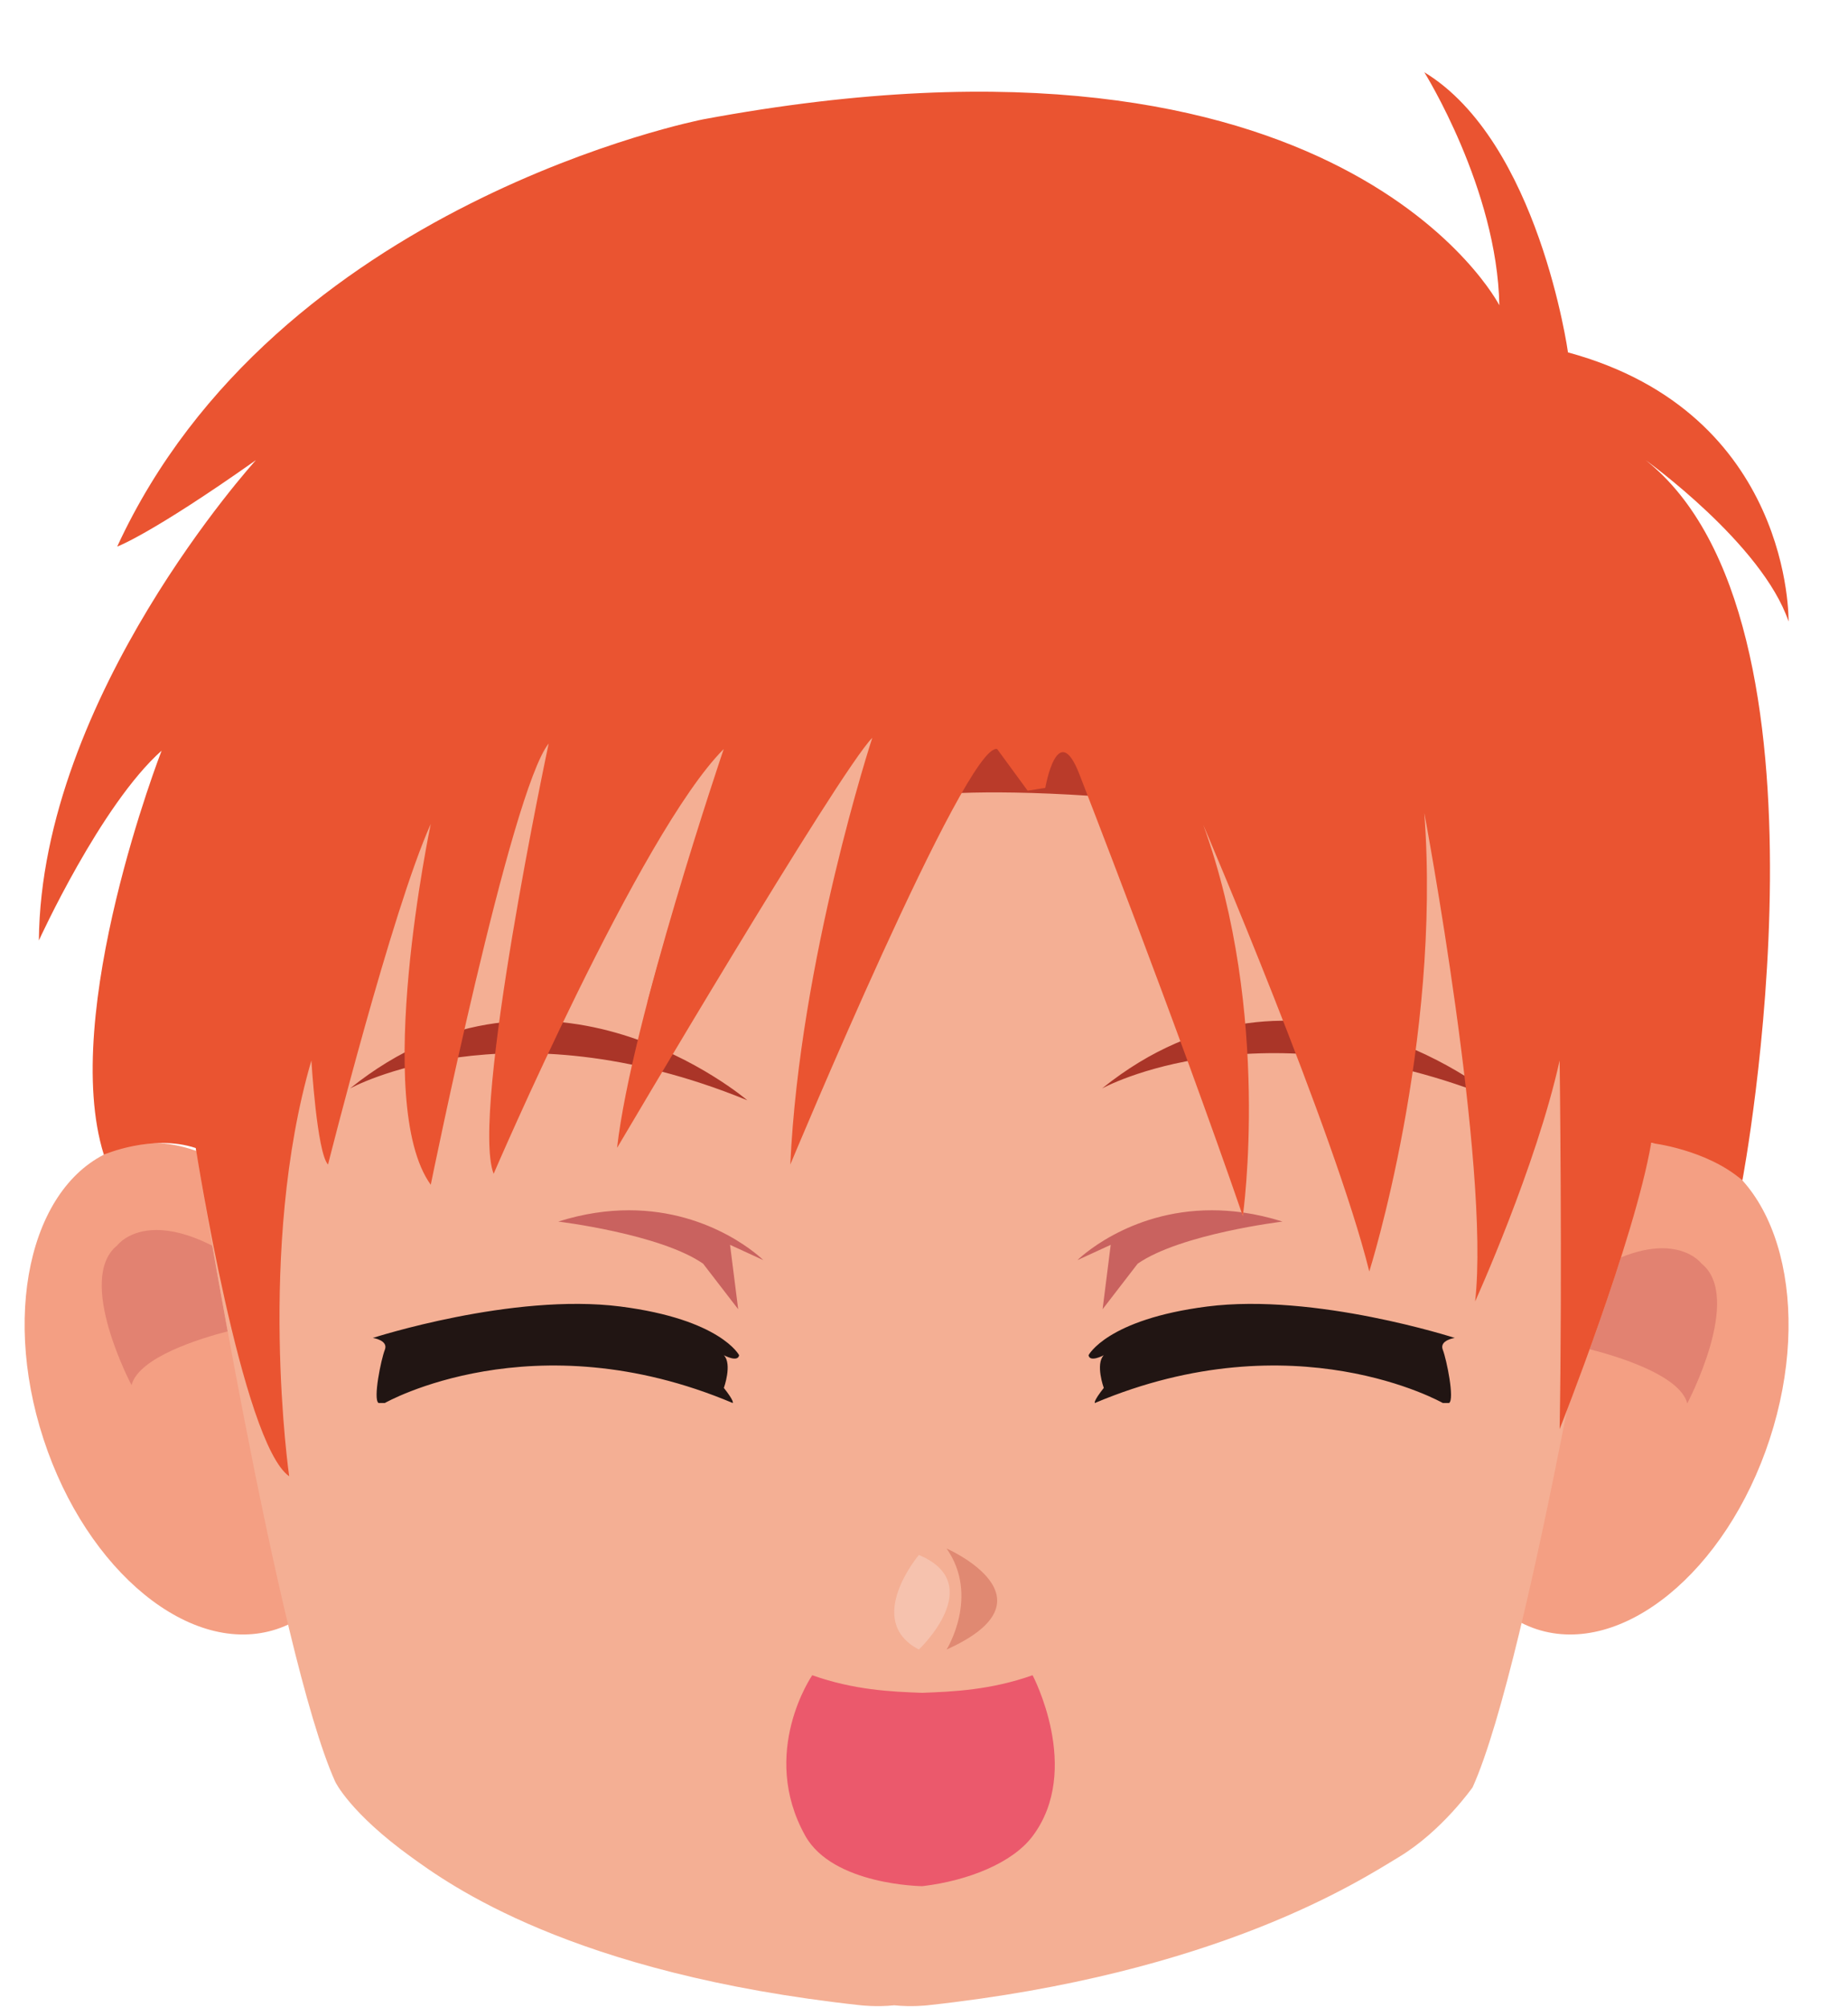
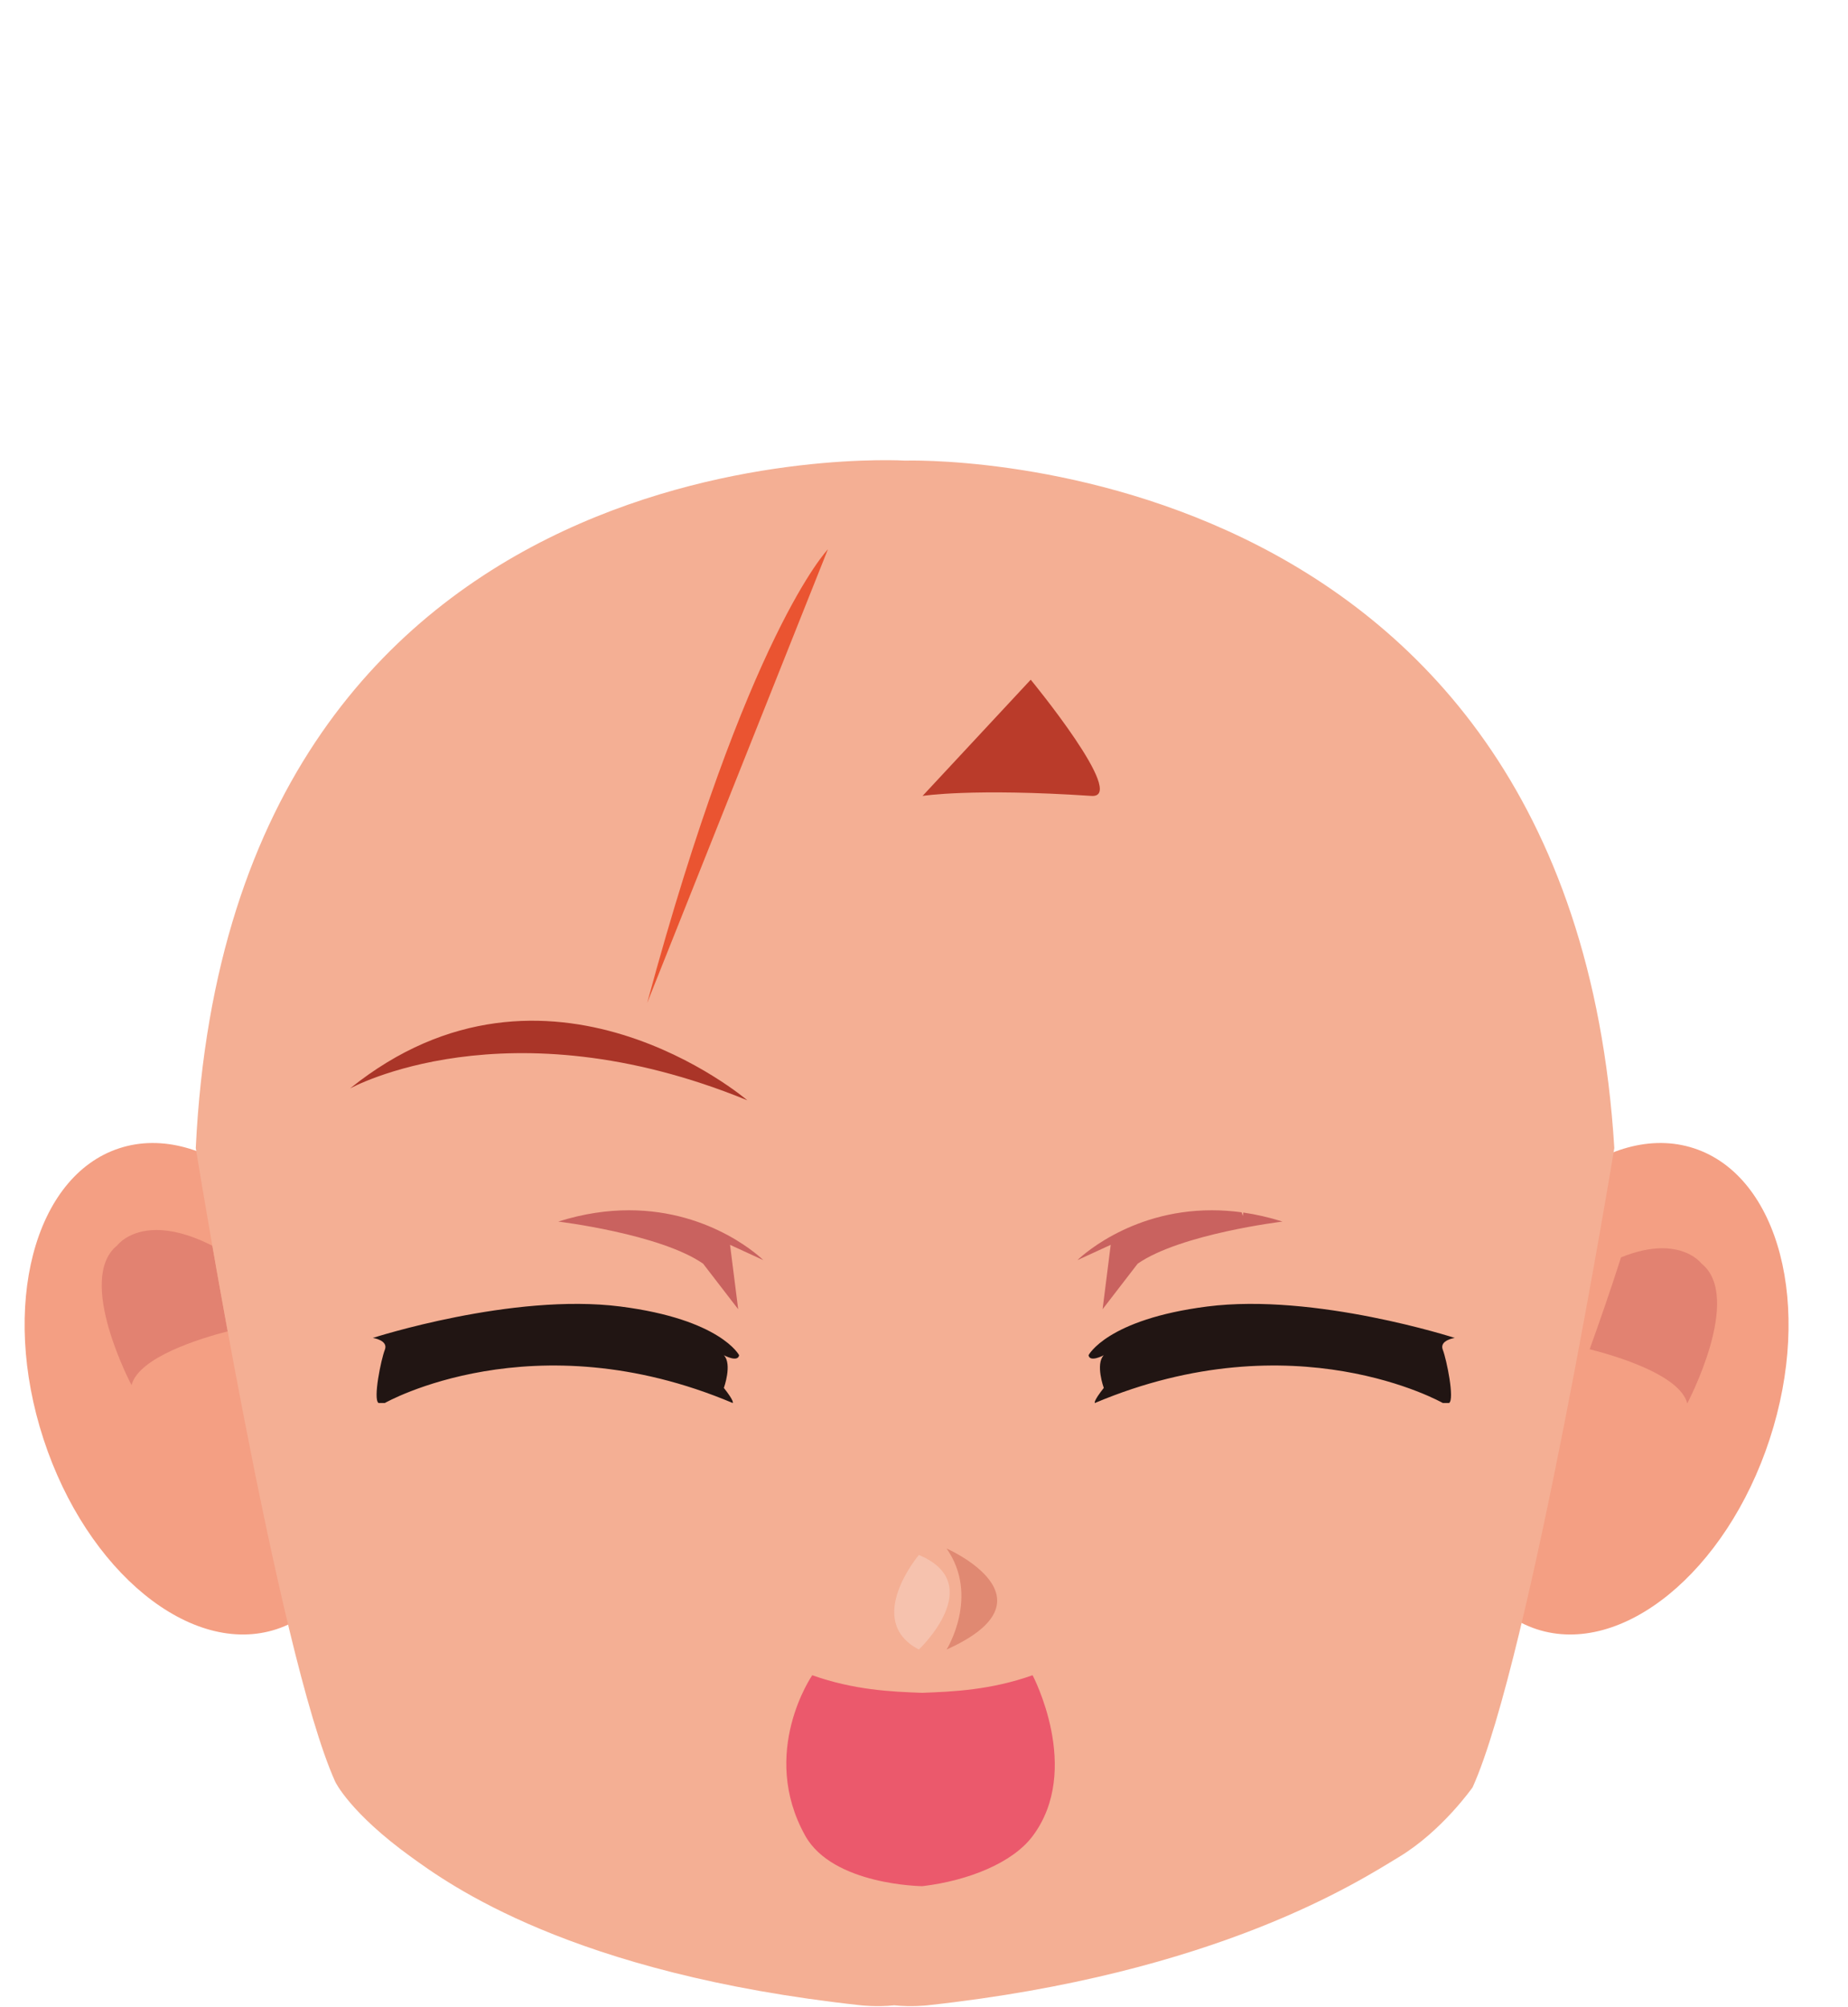
<svg xmlns="http://www.w3.org/2000/svg" height="343.7" preserveAspectRatio="xMidYMid meet" version="1.0" viewBox="62.8 32.5 316.5 343.7" width="316.5" zoomAndPan="magnify">
  <g>
    <g>
      <path d="M 123.113 261.695 C 130.551 284.438 124.746 306.742 110.148 311.52 C 95.555 316.289 77.695 301.723 70.258 278.98 C 62.816 256.234 68.621 233.93 83.219 229.156 C 97.816 224.383 115.676 238.949 123.113 261.695" fill="#f49f83" />
    </g>
    <g>
      <path d="M 85.328 269.719 C 85.328 269.719 75.695 251.547 82.887 245.777 C 82.887 245.777 84.832 243.148 89.613 243.148 C 92.035 243.148 95.18 243.82 99.168 245.848 C 99.926 250.184 100.812 255.156 101.797 260.504 C 97.234 261.676 86.57 264.902 85.328 269.719" fill="#e28271" />
    </g>
    <g>
      <path d="M 313.02 261.695 C 305.586 284.438 311.387 306.742 325.984 311.52 C 340.578 316.289 358.441 301.723 365.883 278.98 C 373.316 256.234 367.516 233.93 352.918 229.156 C 338.32 224.383 320.461 238.949 313.02 261.695" fill="#f49f83" />
    </g>
    <g>
      <path d="M 351.77 272.848 C 350.508 267.938 339.461 264.684 335.055 263.57 C 336.762 258.836 338.676 253.332 340.426 247.836 C 343.258 246.688 345.594 246.273 347.484 246.273 C 352.266 246.273 354.215 248.902 354.215 248.902 C 361.406 254.672 351.77 272.848 351.77 272.848" fill="#e28271" />
    </g>
    <g>
      <path d="M 217.805 111.383 C 217.805 111.383 102.352 104.254 96.328 229.113 C 96.328 229.113 110.34 315.809 120.223 337.66 C 120.223 337.66 122.746 342.973 133.207 350.523 C 139.508 355.07 160.492 370.527 210.258 375.93 C 210.258 375.93 212.953 376.246 215.949 375.93 C 218.945 376.246 221.641 375.93 221.641 375.93 C 271.406 370.527 295.746 354.535 302.402 350.523 C 309.781 346.074 315.008 338.594 315.008 338.594 C 324.891 316.738 339.277 229.113 339.277 229.113 C 331.816 107.578 217.805 111.383 217.805 111.383" fill="#f4af94" />
    </g>
    <g>
      <path d="M 251.637 256.719 L 253.027 245.691 L 247.328 248.309 C 247.328 248.309 255.891 239.77 270.332 239.77 C 271.961 239.77 273.664 239.879 275.438 240.117 C 275.512 240.328 275.582 240.535 275.652 240.746 C 275.652 240.746 275.684 240.547 275.73 240.16 C 277.871 240.469 280.113 240.969 282.449 241.707 C 282.449 241.707 265.012 243.812 257.648 248.914 L 251.637 256.719" fill="#c9625f" />
    </g>
    <g>
      <path d="M 249.738 168.809 C 229.254 167.449 220.805 168.809 220.805 168.809 L 239.328 148.906 C 239.328 148.906 256.062 169.227 249.738 168.809" fill="#ba3b2a" />
    </g>
    <g>
      <path d="M 190.789 220.934 C 190.789 220.934 156.562 191.672 122.746 218.914 C 122.746 218.914 149.496 204.035 190.789 220.934" fill="#aa3528" />
    </g>
    <g>
-       <path d="M 319.586 220.934 C 319.586 220.934 285.355 191.672 251.539 218.914 C 251.539 218.914 278.289 204.035 319.586 220.934" fill="#aa3528" />
-     </g>
+       </g>
    <g>
-       <path d="M 247.664 165.102 C 247.664 165.102 264.133 207.309 275.652 240.746 C 275.652 240.746 280.629 206.168 268.883 173.773 C 268.883 173.773 291.461 226.547 297.312 250.254 C 297.312 250.254 309.684 211.148 306.734 171.715 C 306.734 171.715 318.066 232.16 315.438 255.387 C 315.438 255.387 325.883 232.359 329.914 214.117 C 329.914 214.117 330.391 250.254 329.914 277.242 C 329.914 277.242 342.742 244.879 345.594 228.254 C 345.594 228.254 355.031 229.297 361.211 234.648 C 361.211 234.648 379.324 138.789 344.645 111.305 C 344.645 111.305 364.613 125.633 369.121 138.938 C 369.121 138.938 369.824 103.305 331.344 92.852 C 331.344 92.852 326.312 56.746 306.734 44.871 C 306.734 44.871 319.227 64.824 319.586 84.777 C 319.586 84.777 292.766 32.512 183.215 52.941 C 183.215 52.941 110.031 67.195 82.871 126.109 C 82.871 126.109 88.574 124.059 106.629 111.305 C 106.629 111.305 69.816 151.766 69.457 193.57 C 69.457 193.57 80.023 170.352 90.477 161.059 C 90.477 161.059 72.984 206.02 80.586 230.254 C 80.586 230.254 88.879 226.648 96.328 229.113 C 96.328 229.113 104.254 279.699 112.328 285.328 C 112.328 285.328 106.723 246.383 116.129 214.117 C 116.129 214.117 117.078 229.93 118.98 231.941 C 118.98 231.941 129.941 188.344 136.574 173.617 C 136.574 173.617 126.488 221.426 136.574 235.402 C 136.574 235.402 150.281 167.91 156.77 159.836 C 156.77 159.836 143.305 223.129 147.344 233.527 C 147.344 233.527 172.473 175.035 186.746 160.785 C 186.746 160.785 170.949 207.309 168.484 229.086 C 168.484 229.086 206.52 164.562 212.191 158.859 C 212.191 158.859 199.754 196.891 198.152 231.941 C 198.152 231.941 228.363 159.359 233.582 160.785 L 238.797 167.91 L 241.82 167.438 C 241.82 167.438 243.906 155.379 247.664 165.102" fill="#ea5431" />
-     </g>
+       </g>
    <g>
      <path d="M 354.34 122.762 C 354.262 122.625 354.184 122.488 354.102 122.355 C 354.184 122.488 354.262 122.629 354.34 122.762" fill="#3a1f1b" />
    </g>
    <g>
      <path d="M 204.59 126.578 C 204.59 126.578 190.789 140.832 173.645 204.246" fill="#ea5431" />
    </g>
    <g>
      <path d="M 126.656 261.633 C 126.656 261.633 129.355 262.02 128.711 263.66 C 128.062 265.305 126.656 272.168 127.633 272.777 L 128.711 272.777 C 128.711 272.777 154.078 258.332 188.285 272.777 C 188.285 272.777 188.68 272.613 186.773 270.195 C 186.773 270.195 188.246 266.125 186.773 264.594 C 186.773 264.594 189.168 265.898 189.387 264.594 C 189.387 264.594 186.238 258.457 169.062 256.254 C 150.59 253.887 126.656 261.633 126.656 261.633" fill="#211513" />
    </g>
    <g>
      <path d="M 311.953 261.633 C 311.953 261.633 309.258 262.02 309.902 263.66 C 310.547 265.305 311.953 272.168 310.98 272.777 L 309.902 272.777 C 309.902 272.777 284.531 258.332 250.32 272.777 C 250.32 272.777 249.934 272.613 251.84 270.195 C 251.84 270.195 250.363 266.125 251.84 264.594 C 251.84 264.594 249.441 265.898 249.23 264.594 C 249.23 264.594 252.371 258.457 269.551 256.254 C 288.02 253.887 311.953 261.633 311.953 261.633" fill="#211513" />
    </g>
    <g>
      <path d="M 189.227 256.719 L 183.215 248.914 C 175.852 243.812 158.41 241.707 158.41 241.707 C 162.801 240.32 166.855 239.77 170.527 239.77 C 184.969 239.77 193.531 248.309 193.531 248.309 L 187.832 245.691 L 189.227 256.719" fill="#c9625f" />
    </g>
    <g>
      <path d="M 224.922 314.996 C 224.922 314.996 230.625 305.863 224.922 297.699 C 224.922 297.699 244.402 306.246 224.922 314.996" fill="#e08972" />
    </g>
    <g>
      <path d="M 220.172 314.996 C 210.672 310.047 220.172 298.801 220.172 298.801 C 232.051 303.785 220.172 314.996 220.172 314.996" fill="#f6c2ae" />
    </g>
    <g>
      <path d="M 239.648 319.402 C 232.48 321.934 226.07 322.215 220.699 322.414 C 215.328 322.215 209.078 321.934 201.91 319.402 C 201.91 319.402 192.777 332.613 200.695 346.863 C 205.426 355.379 220.734 355.527 220.777 355.527 L 220.91 355.508 C 228.637 354.574 236.219 351.535 239.648 346.961 C 248.203 335.559 239.648 319.402 239.648 319.402" fill="#eb596c" />
    </g>
  </g>
</svg>